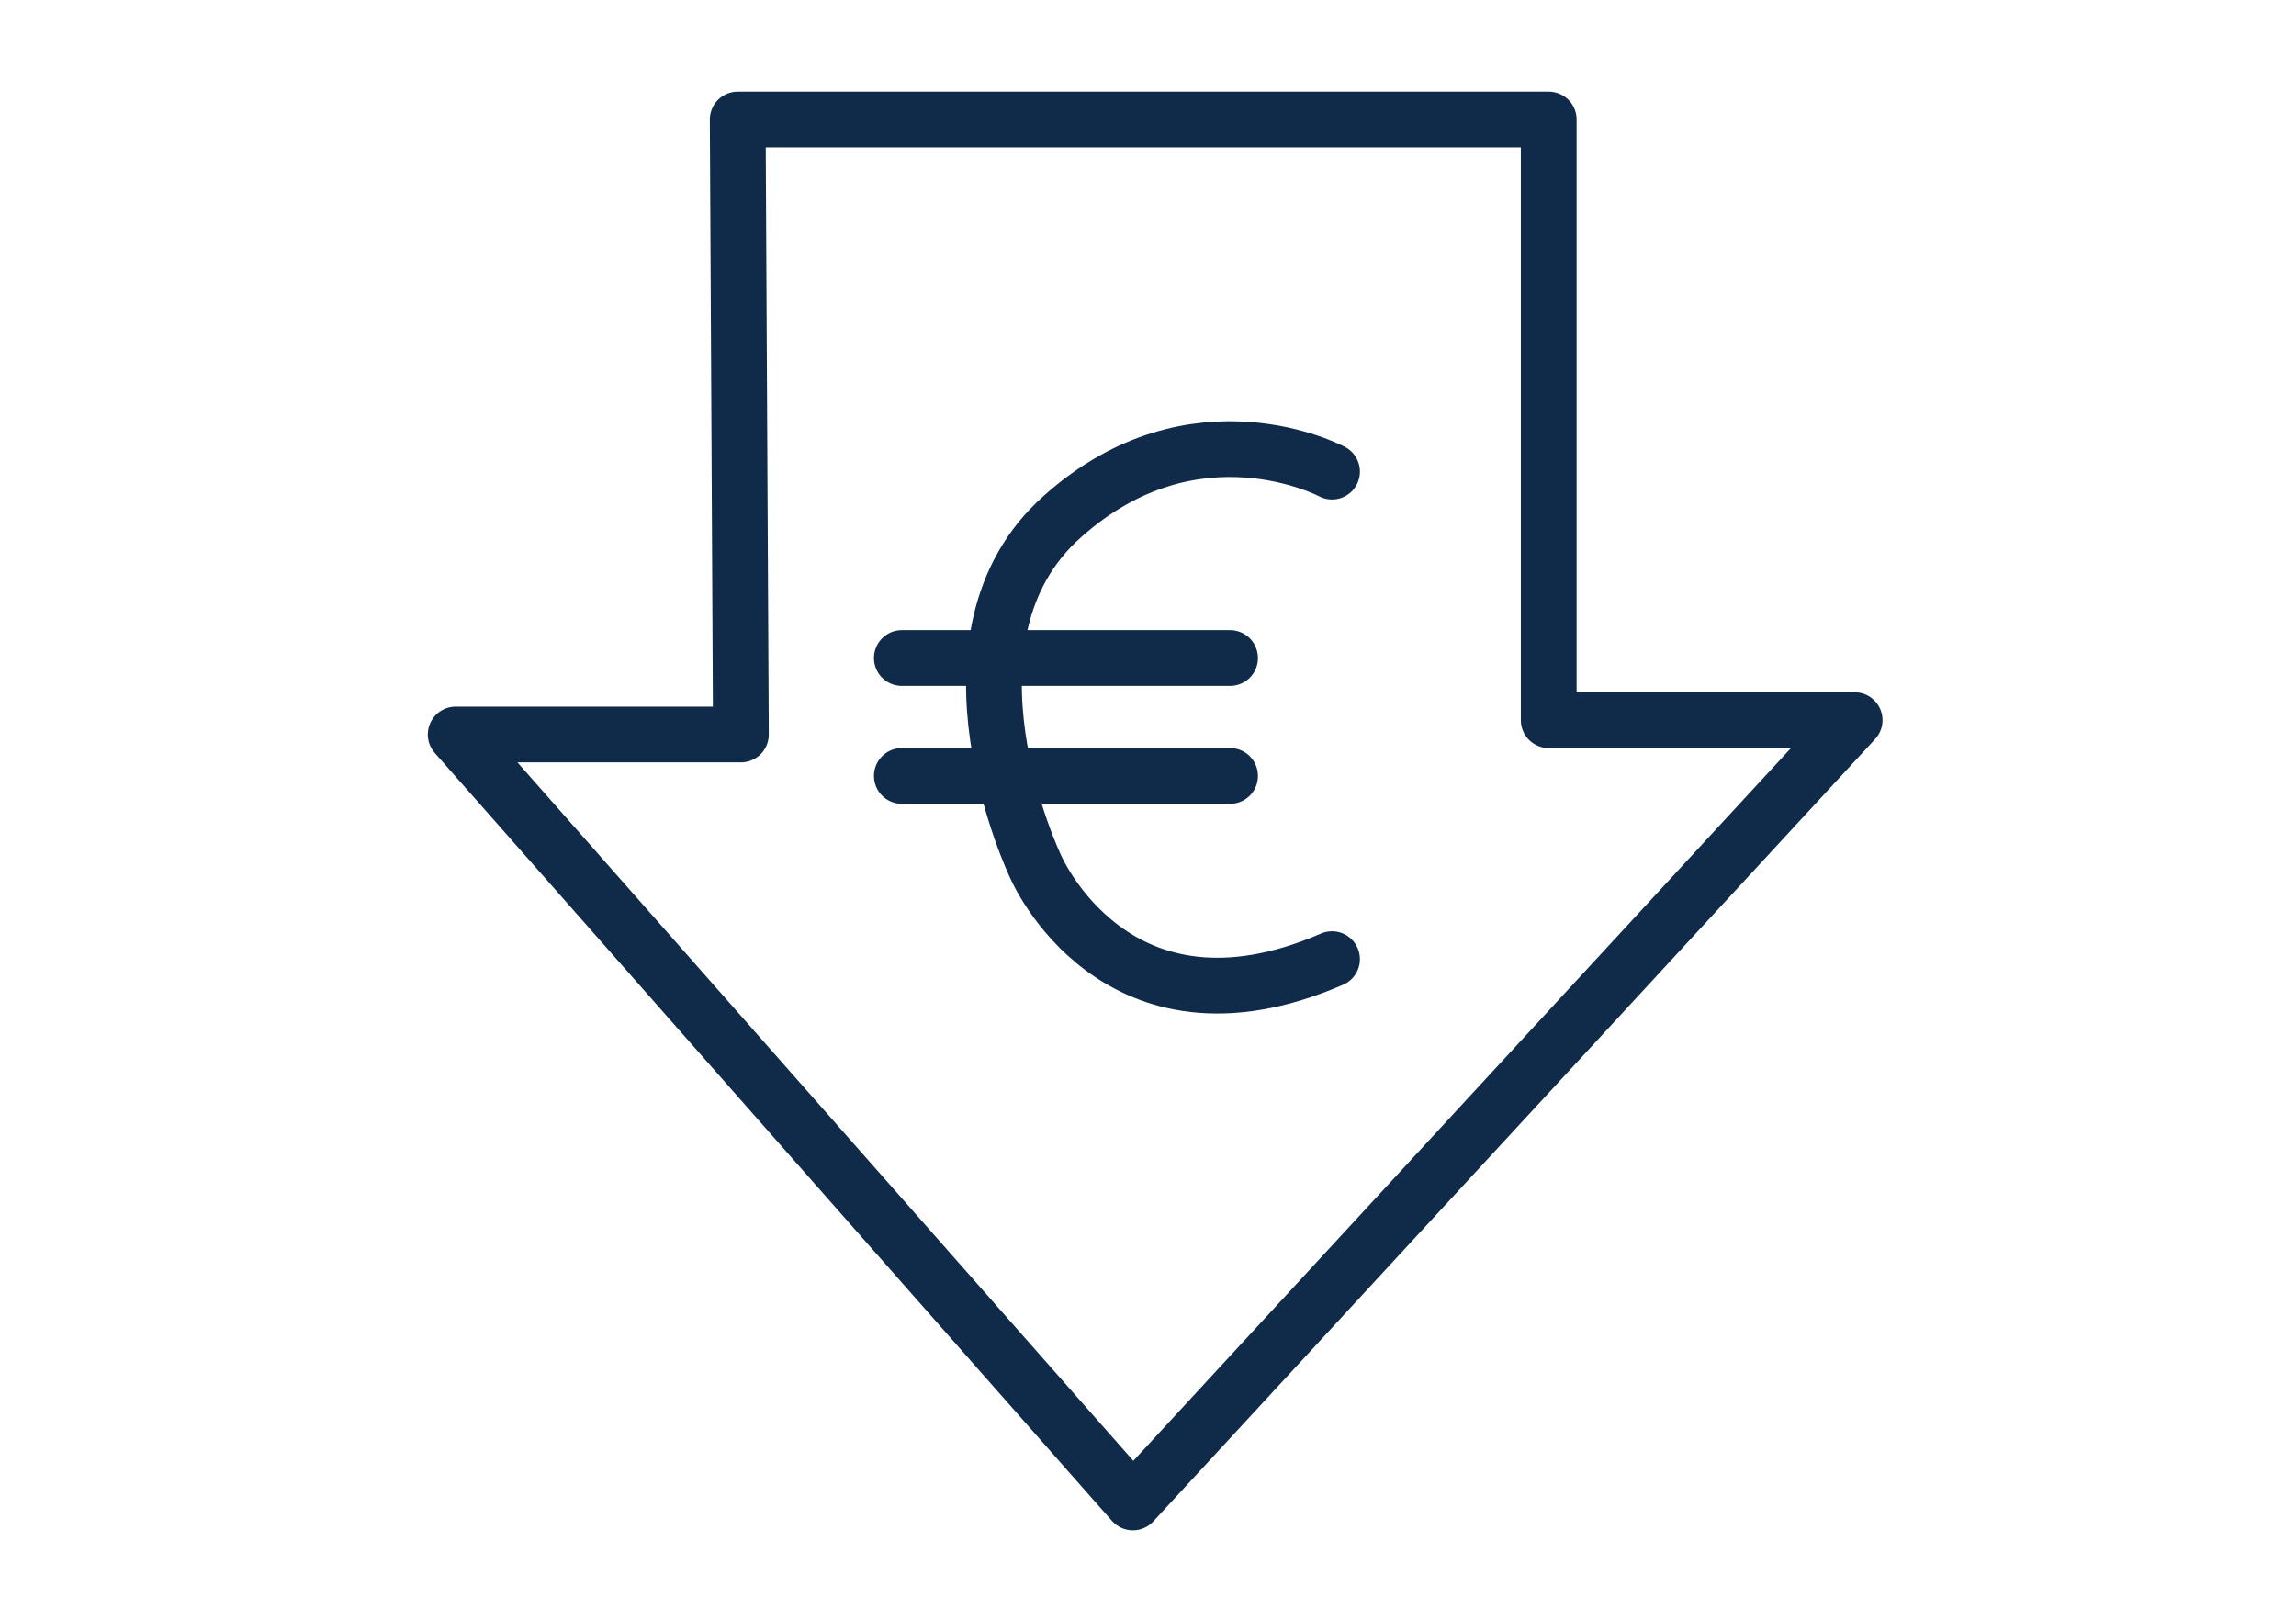
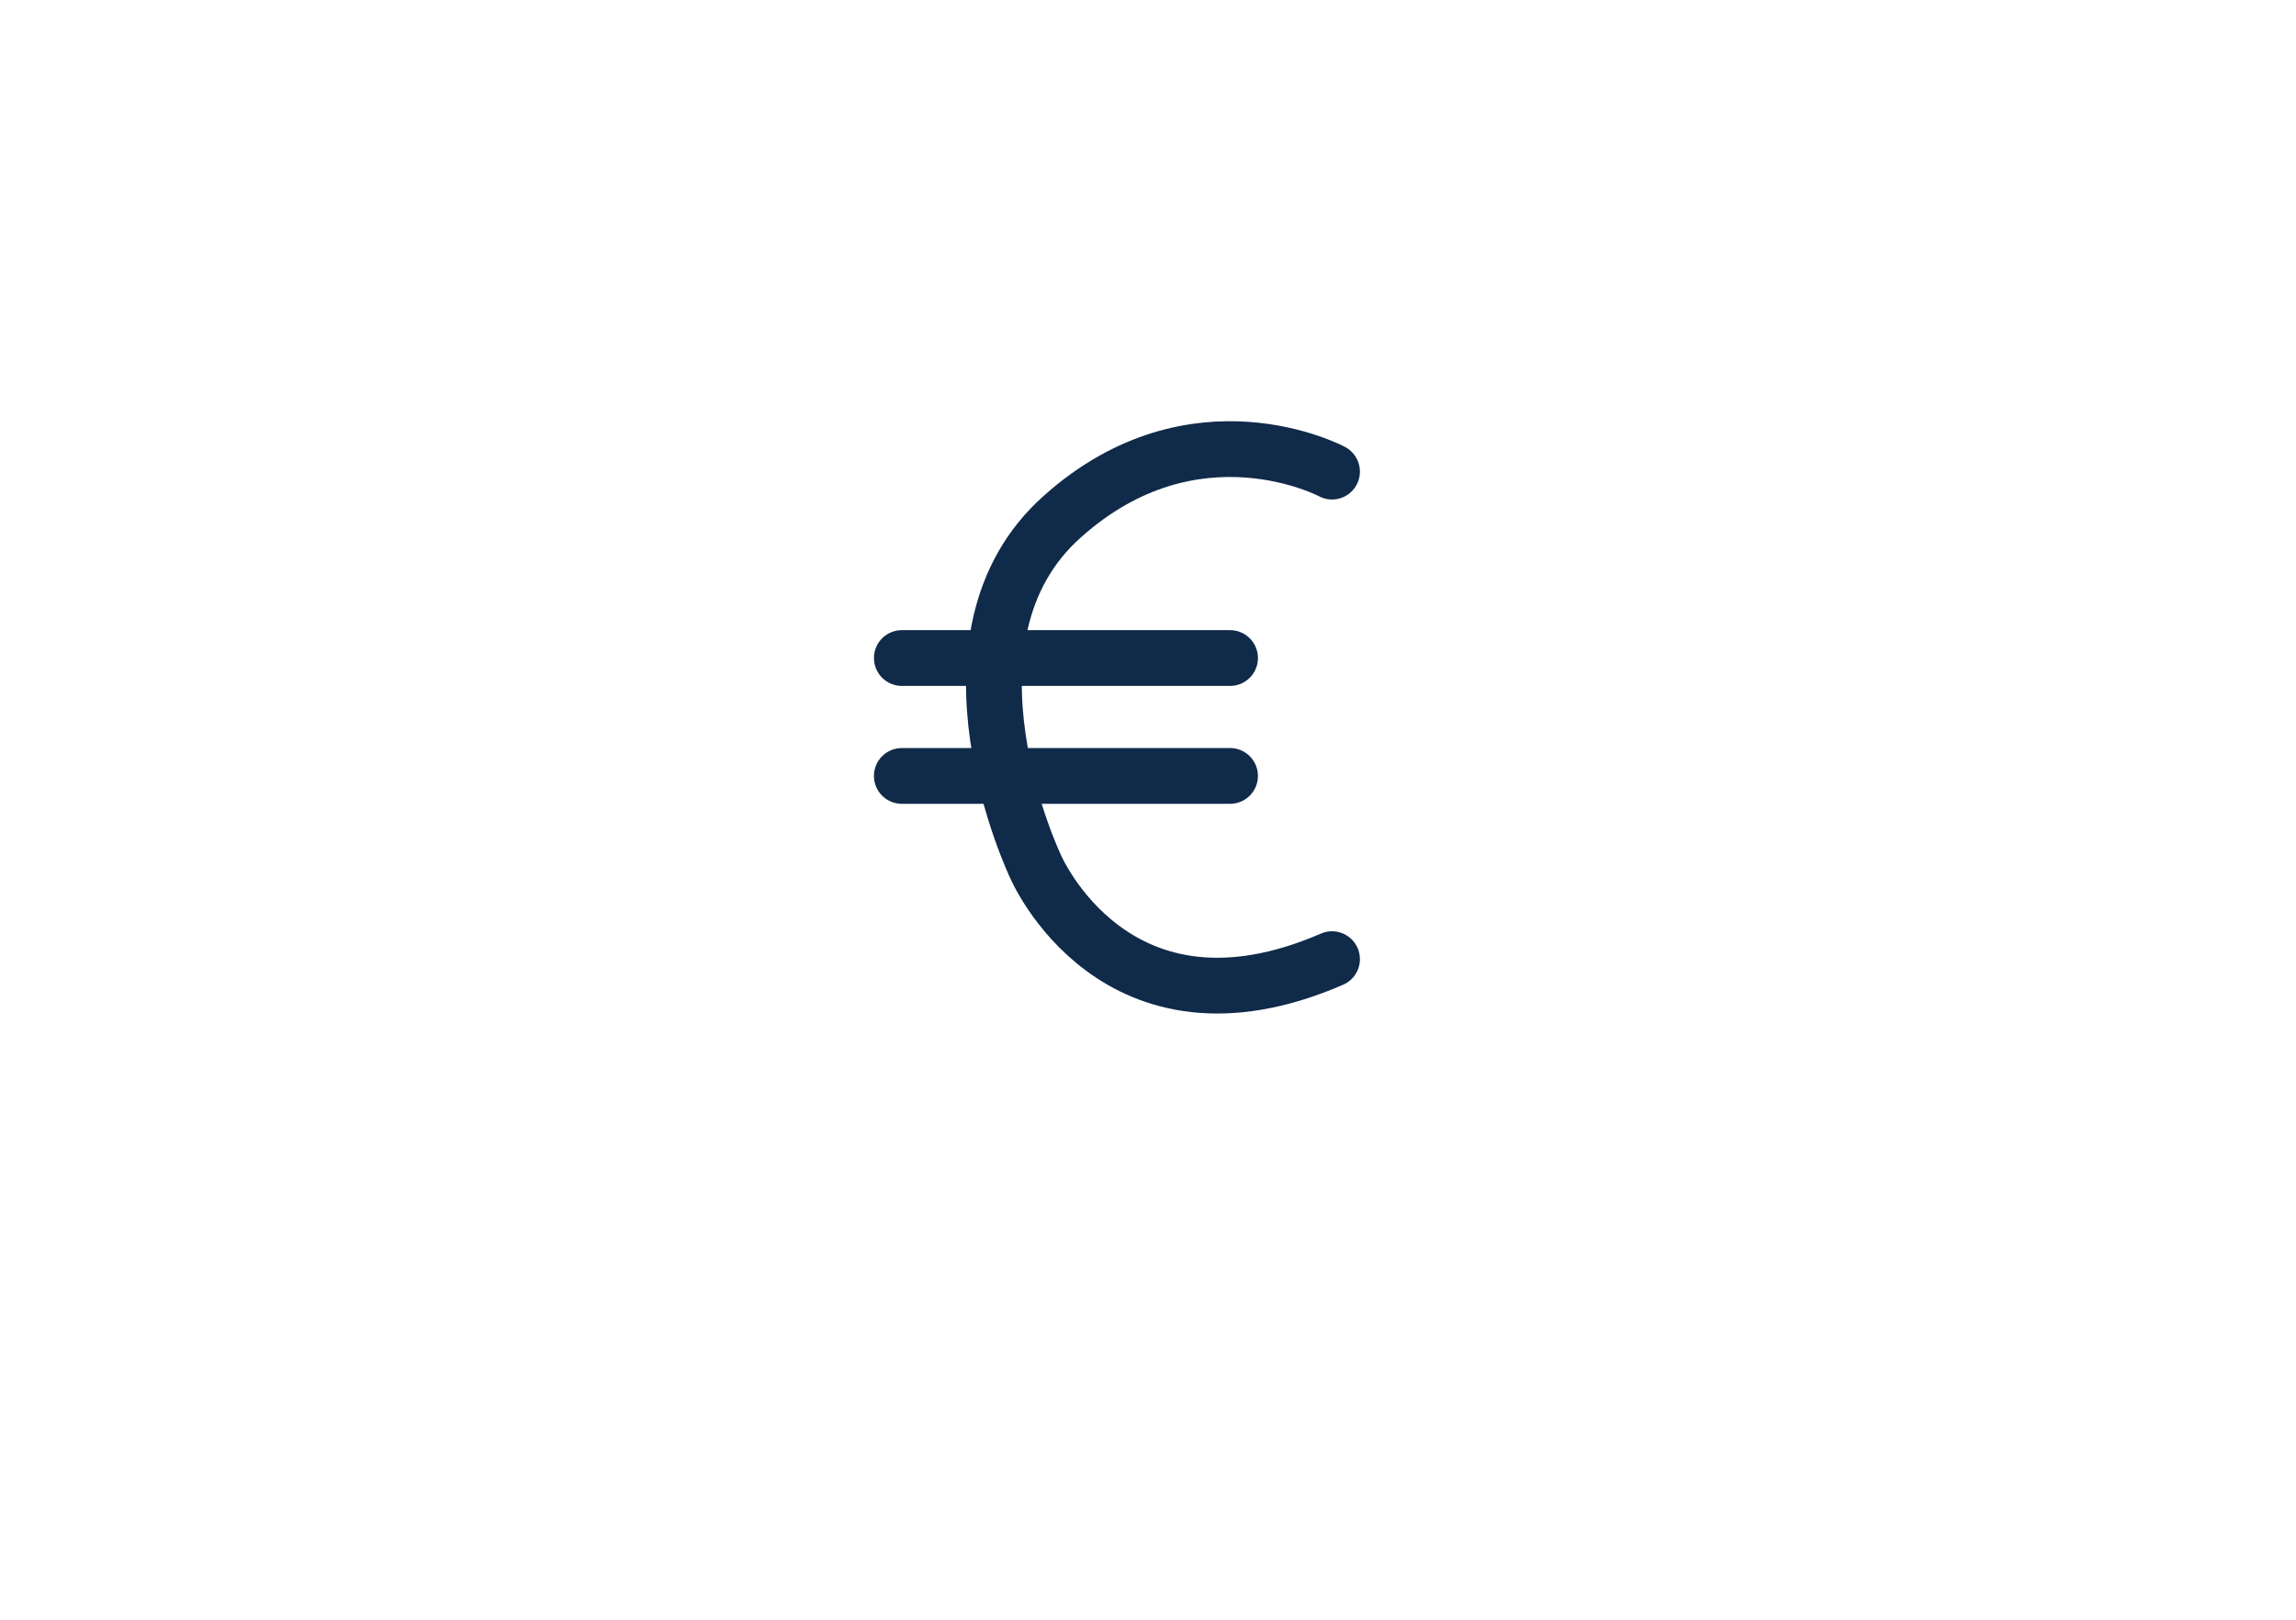
<svg xmlns="http://www.w3.org/2000/svg" id="Layer_1" x="0px" y="0px" viewBox="0 0 144.1 101.7" style="enable-background:new 0 0 144.1 101.7;" xml:space="preserve">
  <style type="text/css"> .st0{fill:none;stroke:#102A49;stroke-width:3.5;stroke-linecap:round;stroke-linejoin:round;stroke-miterlimit:10;} </style>
-   <polygon class="st0" points="46.3,7.5 97.2,7.5 97.2,45.2 116.4,45.2 71.1,94.3 28.6,46.1 46.5,46.1 " />
  <path class="st0" d="M83.6,29.6c0,0-8.6-4.6-16.9,2.8C58.1,40,65,54.4,65,54.4s5,11.7,18.6,5.8" />
  <line class="st0" x1="56.6" y1="41.3" x2="77.2" y2="41.3" />
  <line class="st0" x1="56.6" y1="48.7" x2="77.2" y2="48.7" />
</svg>